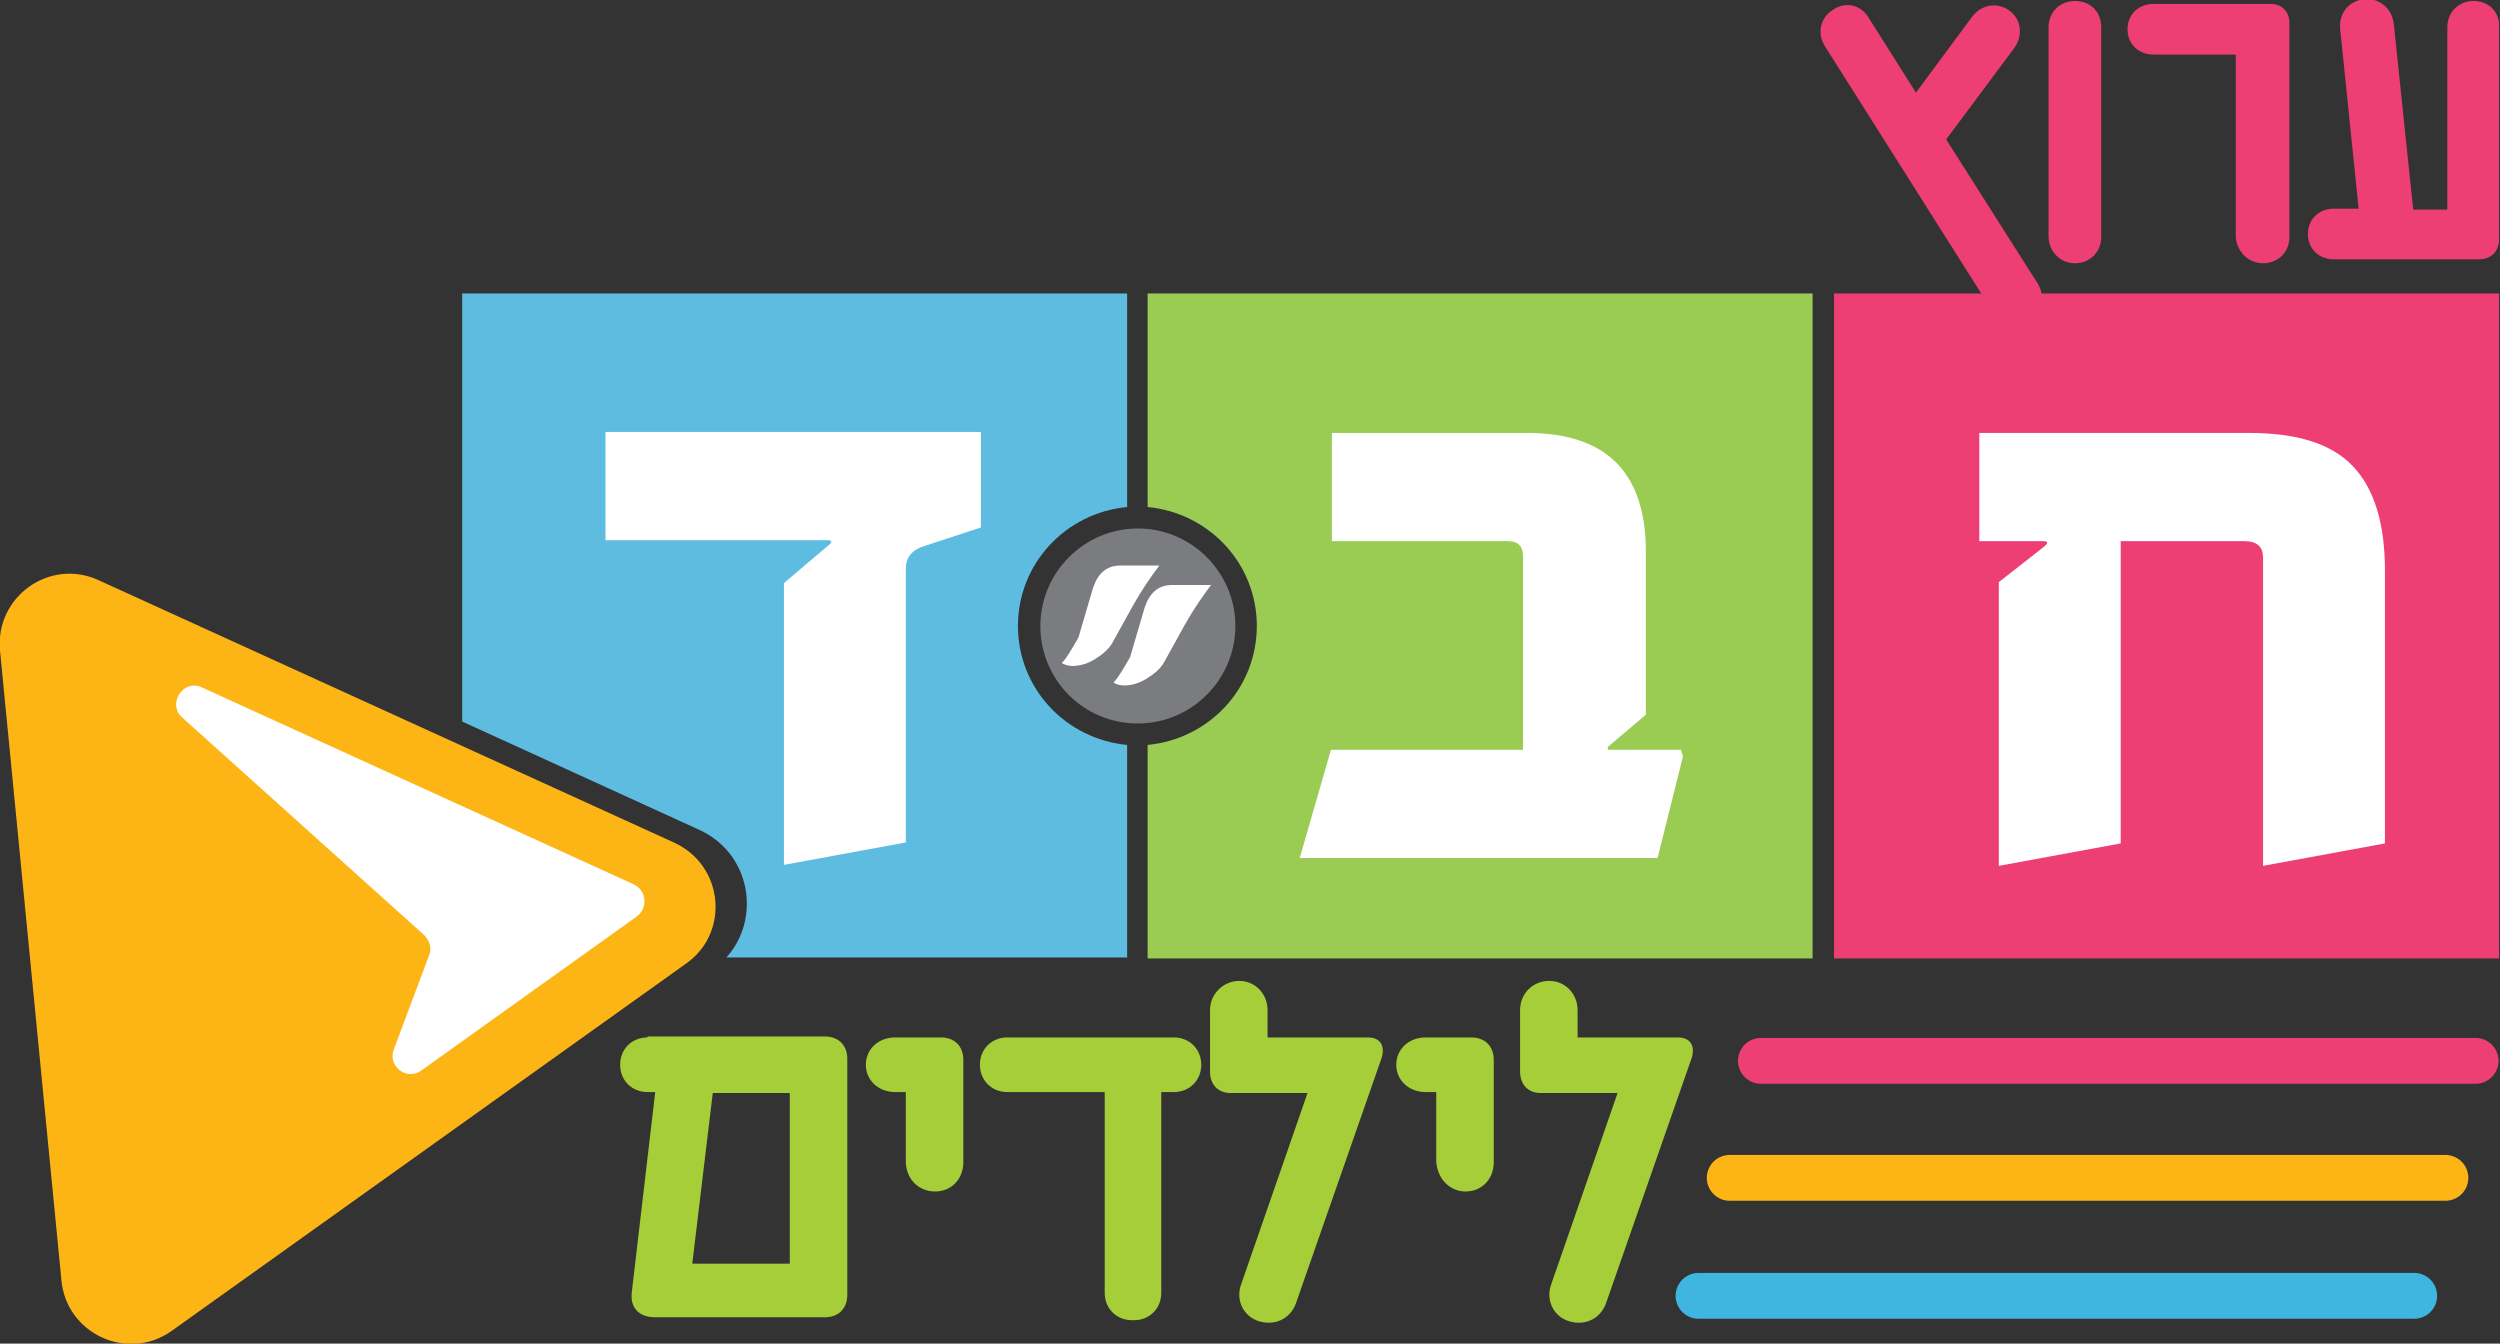
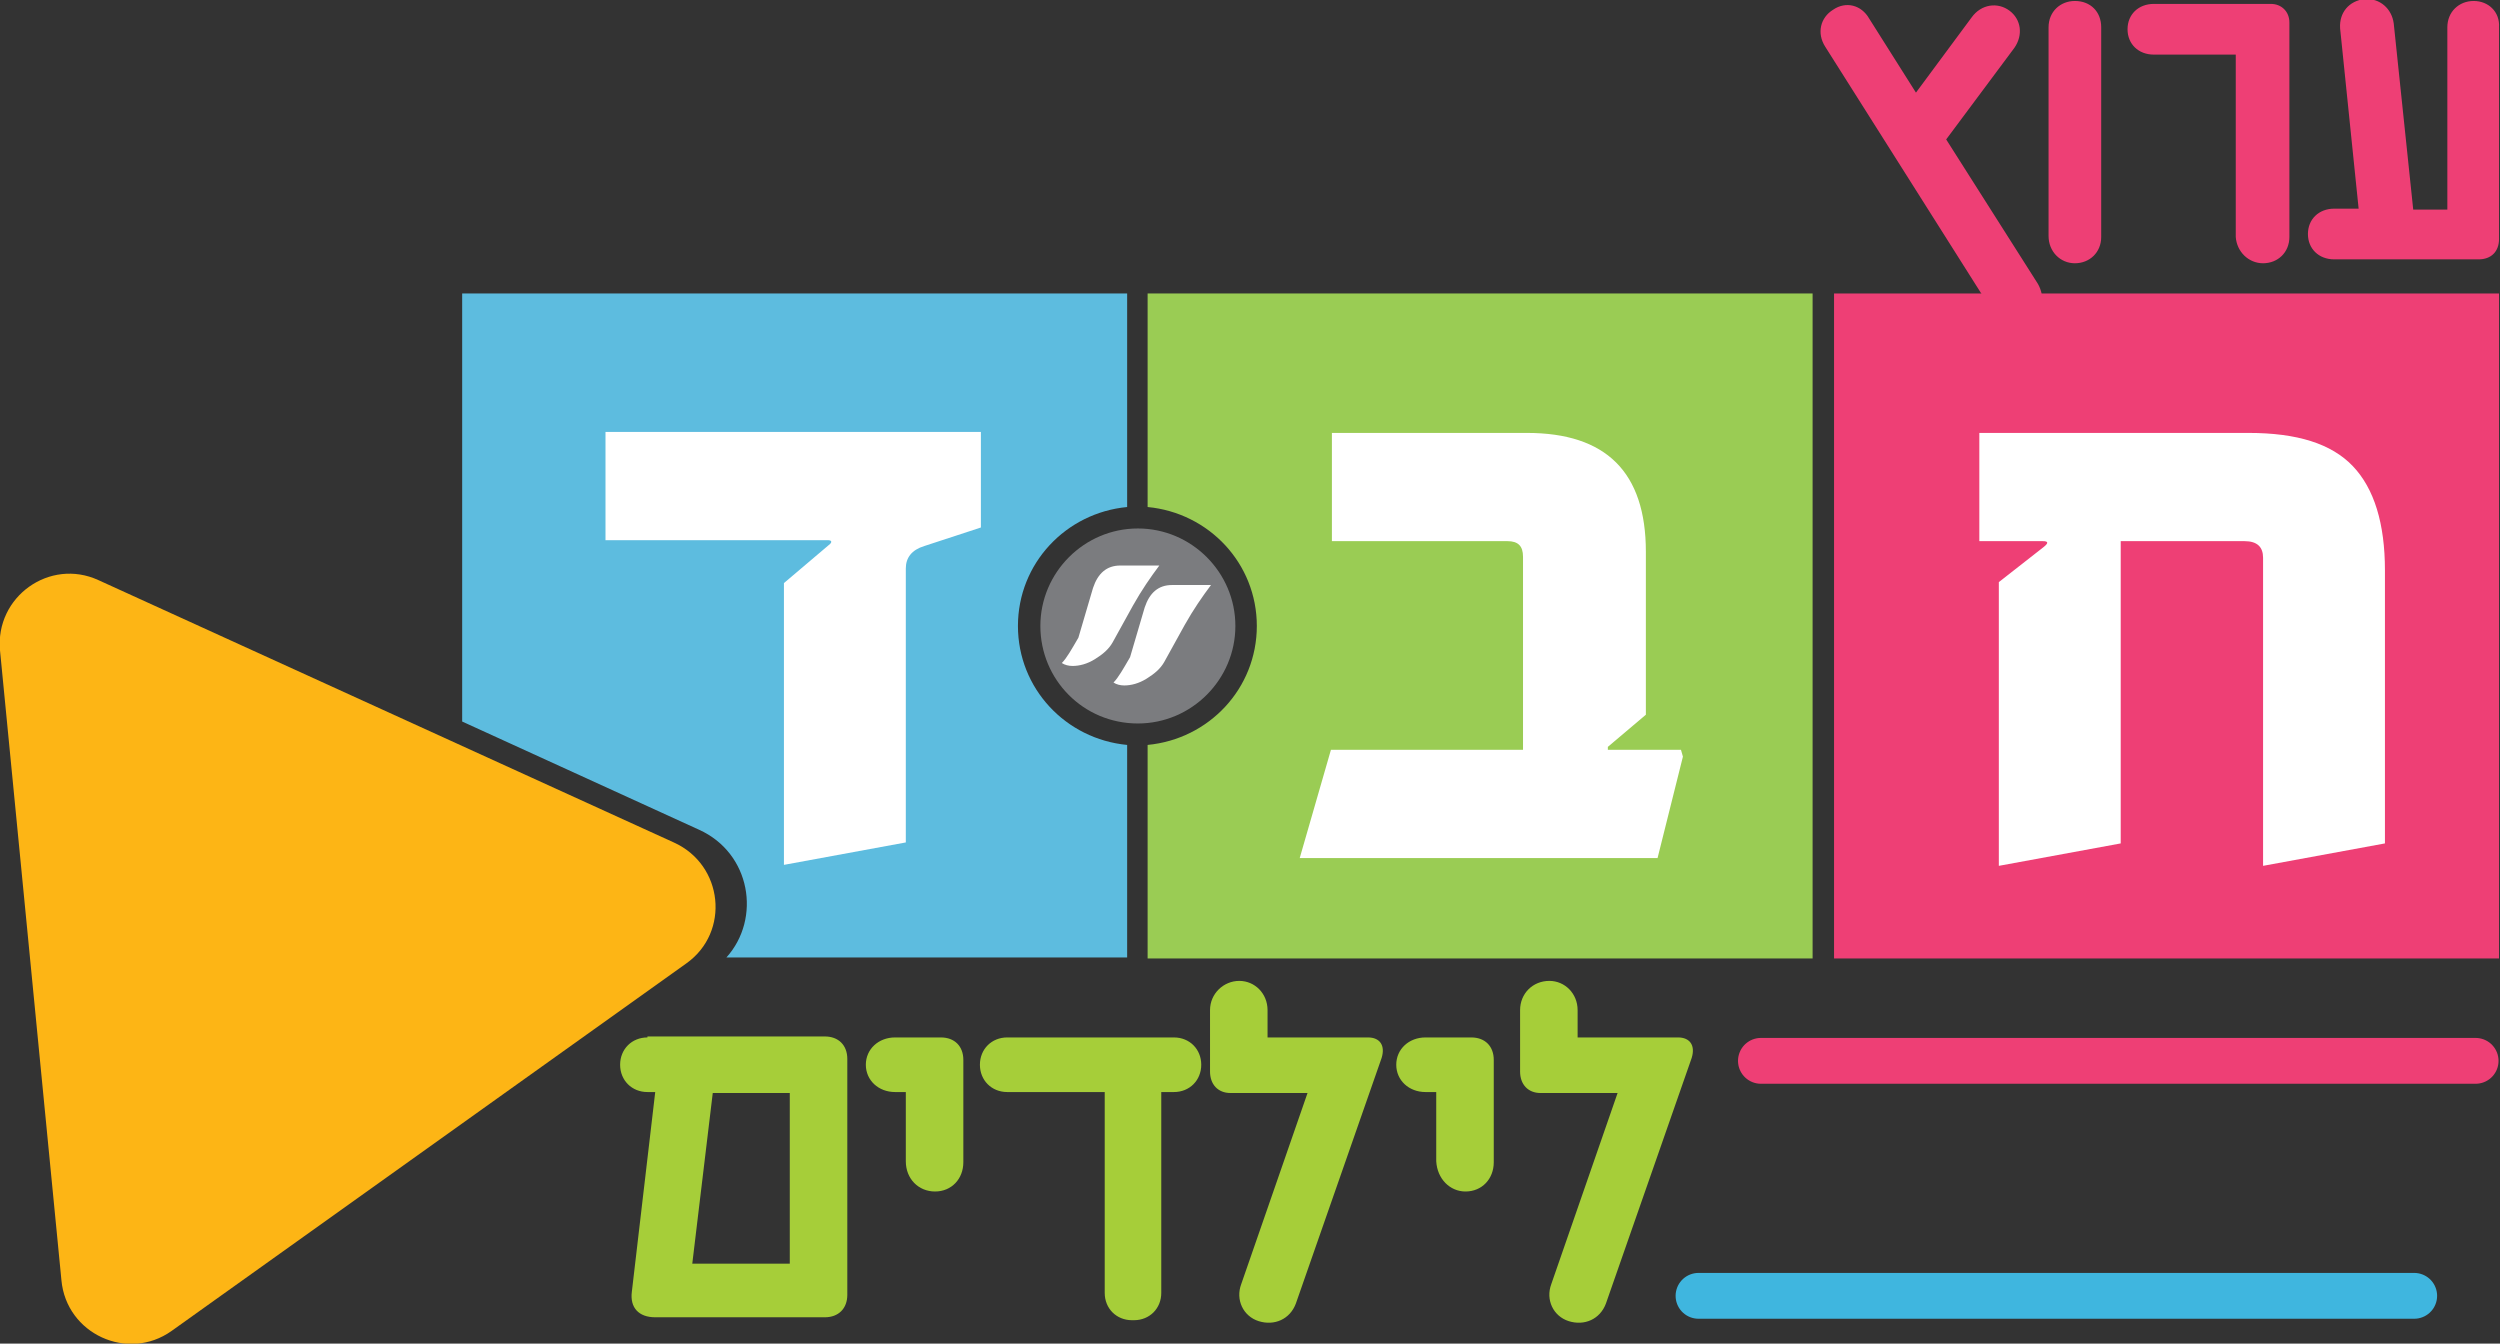
<svg xmlns="http://www.w3.org/2000/svg" xmlns:xlink="http://www.w3.org/1999/xlink" version="1.1" id="Слой_1" x="0px" y="0px" viewBox="0 0 256.4 137.8" style="enable-background:new 0 0 256.4 137.8;" xml:space="preserve">
  <rect x="0" y="0" width="256.4" height="137.8" fill="#333333" stroke="none" />
  <style type="text/css">
	.st0{fill:#5DBCDF;}
	.st1{fill:#FFFFFF;}
	.st2{fill:#9ACC54;}
	.st3{fill:#EE3F75;}
	.st4{fill:#7B7C7F;}
	.st5{clip-path:url(#SVGID_2_);fill:#FFFFFF;}
	.st6{fill:none;stroke:#EE3F75;stroke-width:4.7;stroke-linecap:round;stroke-linejoin:round;}
	.st7{fill:none;stroke:#FDB515;stroke-width:4.7;stroke-linecap:round;stroke-linejoin:round;}
	.st8{fill:none;stroke:#3FB6DF;stroke-width:4.7;stroke-linecap:round;stroke-linejoin:round;}
	.st9{fill:#FDB515;}
	.st10{fill:#A6CE39;}
</style>
  <path class="st0" d="M104.4,64.2c0-6.4,4.9-11.6,11.2-12.2V30.1H47.4V74l24.3,11.1c5.3,2.4,6.4,9.1,2.8,13.1h41.1V76.4  C109.3,75.8,104.4,70.6,104.4,64.2" />
  <path class="st1" d="M100.6,44.3H62.1v11.1h22.8c0.4,0,0.5,0.2,0.1,0.5l-4.6,3.9v28.9l12.5-2.3V58.3c0-1.1,0.6-1.9,1.9-2.3l5.8-1.9  V44.3z" />
  <path class="st2" d="M185.9,98.3V30.1h-68.2V52c6.3,0.6,11.2,5.8,11.2,12.2c0,6.4-4.9,11.6-11.2,12.2v21.9H185.9z" />
  <path class="st1" d="M172.4,76.9h-7.5v-0.3l3.9-3.3V56.6c0-8.2-4.1-12.2-12.2-12.2h-20v11.1h18c1.1,0,1.6,0.5,1.6,1.6v19.8h-19.7  L133.3,88H170l2.6-10.4L172.4,76.9z" />
  <rect x="188.1" y="30.1" class="st3" width="68.2" height="68.2" />
  <path class="st1" d="M244.6,58.5c0-4.8-1.1-8.4-3.3-10.7c-2.2-2.3-5.7-3.4-10.7-3.4h-27.6v11.1h6.5c0.6,0,0.6,0.2,0.1,0.6l-4.6,3.6  v29.1l12.5-2.3v-31h12.7c1.3,0,1.9,0.6,1.9,1.7v31.6l12.5-2.3V58.5z" />
  <path class="st4" d="M116.7,74.2c5.5,0,10-4.5,10-10s-4.5-10-10-10c-5.5,0-10,4.5-10,10S111.1,74.2,116.7,74.2" />
  <g>
    <defs>
      <path id="SVGID_1_" d="M106.6,64.2c0,5.5,4.5,10,10,10c5.5,0,10-4.5,10-10c0-5.5-4.5-10-10-10C111.1,54.2,106.6,58.7,106.6,64.2" />
    </defs>
    <clipPath id="SVGID_2_">
      <use xlink:href="#SVGID_1_" style="overflow:visible;" />
    </clipPath>
    <path class="st5" d="M120.2,60c-1.4,0-2.3,0.8-2.8,2.3l-1.5,5.1c-0.7,1.2-1.2,2.1-1.7,2.6c0.3,0.2,0.7,0.3,1.1,0.3   c0.7,0,1.5-0.2,2.3-0.7c0.8-0.5,1.4-1,1.8-1.7l2.1-3.8c0.9-1.6,1.8-2.9,2.7-4.1H120.2z" />
    <path class="st5" d="M114.9,58c-1.4,0-2.3,0.8-2.8,2.3l-1.5,5.1c-0.7,1.2-1.2,2.1-1.7,2.6c0.3,0.2,0.7,0.3,1.1,0.3   c0.7,0,1.5-0.2,2.3-0.7c0.8-0.5,1.4-1,1.8-1.7l2.1-3.8c0.9-1.6,1.8-2.9,2.7-4.1H114.9z" />
  </g>
  <line class="st6" x1="180.6" y1="108.8" x2="253.9" y2="108.8" />
-   <line class="st7" x1="177.4" y1="120.8" x2="250.8" y2="120.8" />
  <line class="st8" x1="174.2" y1="132.9" x2="247.6" y2="132.9" />
  <path class="st9" d="M70.4,98.8l-52.8,37.7c-4.5,3.2-10.8,0.3-11.3-5.2L0,66.7c-0.5-5.5,5.1-9.5,10.1-7.2l59,26.9  C74.2,88.7,74.9,95.6,70.4,98.8" />
-   <path class="st1" d="M65.3,94l-22.1,15.8c-1.5,1.1-3.5-0.5-2.8-2.2l3.6-9.6c0.3-0.7,0.1-1.5-0.5-2.1L18.7,73.6c-1.6-1.4,0.1-4,2-3.1  L65,90.7C66.3,91.3,66.5,93.1,65.3,94" />
  <path class="st3" d="M253.7,0.1c-1.5,0-2.7,1.1-2.7,2.7v18.7h-3.5l-2-19.1c-0.2-1.5-1.4-2.6-3-2.5c-1.6,0.2-2.6,1.4-2.5,3l1.9,18.5  h-2.5c-1.6,0-2.7,1.1-2.7,2.6c0,1.5,1.1,2.6,2.7,2.6h14.8c1.3,0,2.1-0.8,2.1-2.1V2.8C256.4,1.2,255.2,0.1,253.7,0.1 M232.1,27  c1.5,0,2.7-1.1,2.7-2.7v-22c0-1.1-0.8-1.9-1.9-1.9h-12c-1.6,0-2.7,1.1-2.7,2.6c0,1.5,1.1,2.6,2.7,2.6h8.4v18.7  C229.4,25.8,230.6,27,232.1,27 M212.8,27c1.5,0,2.7-1.1,2.7-2.7V2.8c0-1.6-1.1-2.7-2.7-2.7c-1.5,0-2.7,1.1-2.7,2.7v21.4  C210.1,25.8,211.3,27,212.8,27 M199.6,14.3l7-9.4c0.9-1.3,0.7-2.9-0.5-3.8c-1.2-0.9-2.9-0.7-3.9,0.7l-5.7,7.7l-4.8-7.6  c-0.8-1.4-2.4-1.8-3.7-0.9c-1.3,0.8-1.7,2.4-0.8,3.8l17.2,27.2c0.9,1.4,2.5,1.8,3.8,0.9c1.3-0.9,1.6-2.4,0.8-3.8L199.6,14.3z" />
  <path class="st10" d="M161.8,106.4v-2.8c0-1.7-1.3-3-2.9-3c-1.7,0-3,1.3-3,3v6.3c0,1.3,0.8,2.2,2.1,2.2h7.9l-6.8,19.6  c-0.6,1.6,0.2,3.3,1.8,3.8c1.6,0.5,3.2-0.2,3.8-1.8l8.8-25.2c0.4-1.3-0.2-2.1-1.4-2.1H161.8z M150.3,122.2c1.7,0,2.9-1.3,2.9-3  v-10.5c0-1.4-0.9-2.3-2.3-2.3h-4.7c-1.7,0-3,1.2-3,2.8c0,1.6,1.3,2.8,3,2.8h1.1v7.1C147.4,120.9,148.7,122.2,150.3,122.2 M130,106.4  v-2.8c0-1.7-1.3-3-2.9-3s-3,1.3-3,3v6.3c0,1.3,0.8,2.2,2.1,2.2h7.9l-6.8,19.6c-0.6,1.6,0.2,3.3,1.8,3.8c1.6,0.5,3.2-0.2,3.8-1.8  l8.8-25.2c0.4-1.3-0.2-2.1-1.4-2.1H130z M103.3,106.4c-1.6,0-2.8,1.2-2.8,2.8c0,1.6,1.2,2.8,2.8,2.8h10v20.6c0,1.6,1.2,2.8,2.8,2.8  h0.2c1.6,0,2.8-1.2,2.8-2.8v-20.6h1.3c1.6,0,2.8-1.2,2.8-2.8c0-1.6-1.2-2.8-2.8-2.8H103.3z M95.9,122.2c1.7,0,2.9-1.3,2.9-3v-10.5  c0-1.4-0.9-2.3-2.3-2.3h-4.7c-1.7,0-3,1.2-3,2.8c0,1.6,1.3,2.8,3,2.8h1.1v7.1C92.9,120.9,94.2,122.2,95.9,122.2 M71,129.6l2.1-17.5  H81v17.5H71z M66.4,106.4c-1.6,0-2.8,1.2-2.8,2.8c0,1.6,1.2,2.8,2.8,2.8h0.8l-2.4,20.5c-0.2,1.6,0.7,2.6,2.4,2.6h17.4  c1.4,0,2.3-0.9,2.3-2.3v-24.2c0-1.4-0.9-2.3-2.3-2.3H66.4z" />
</svg>